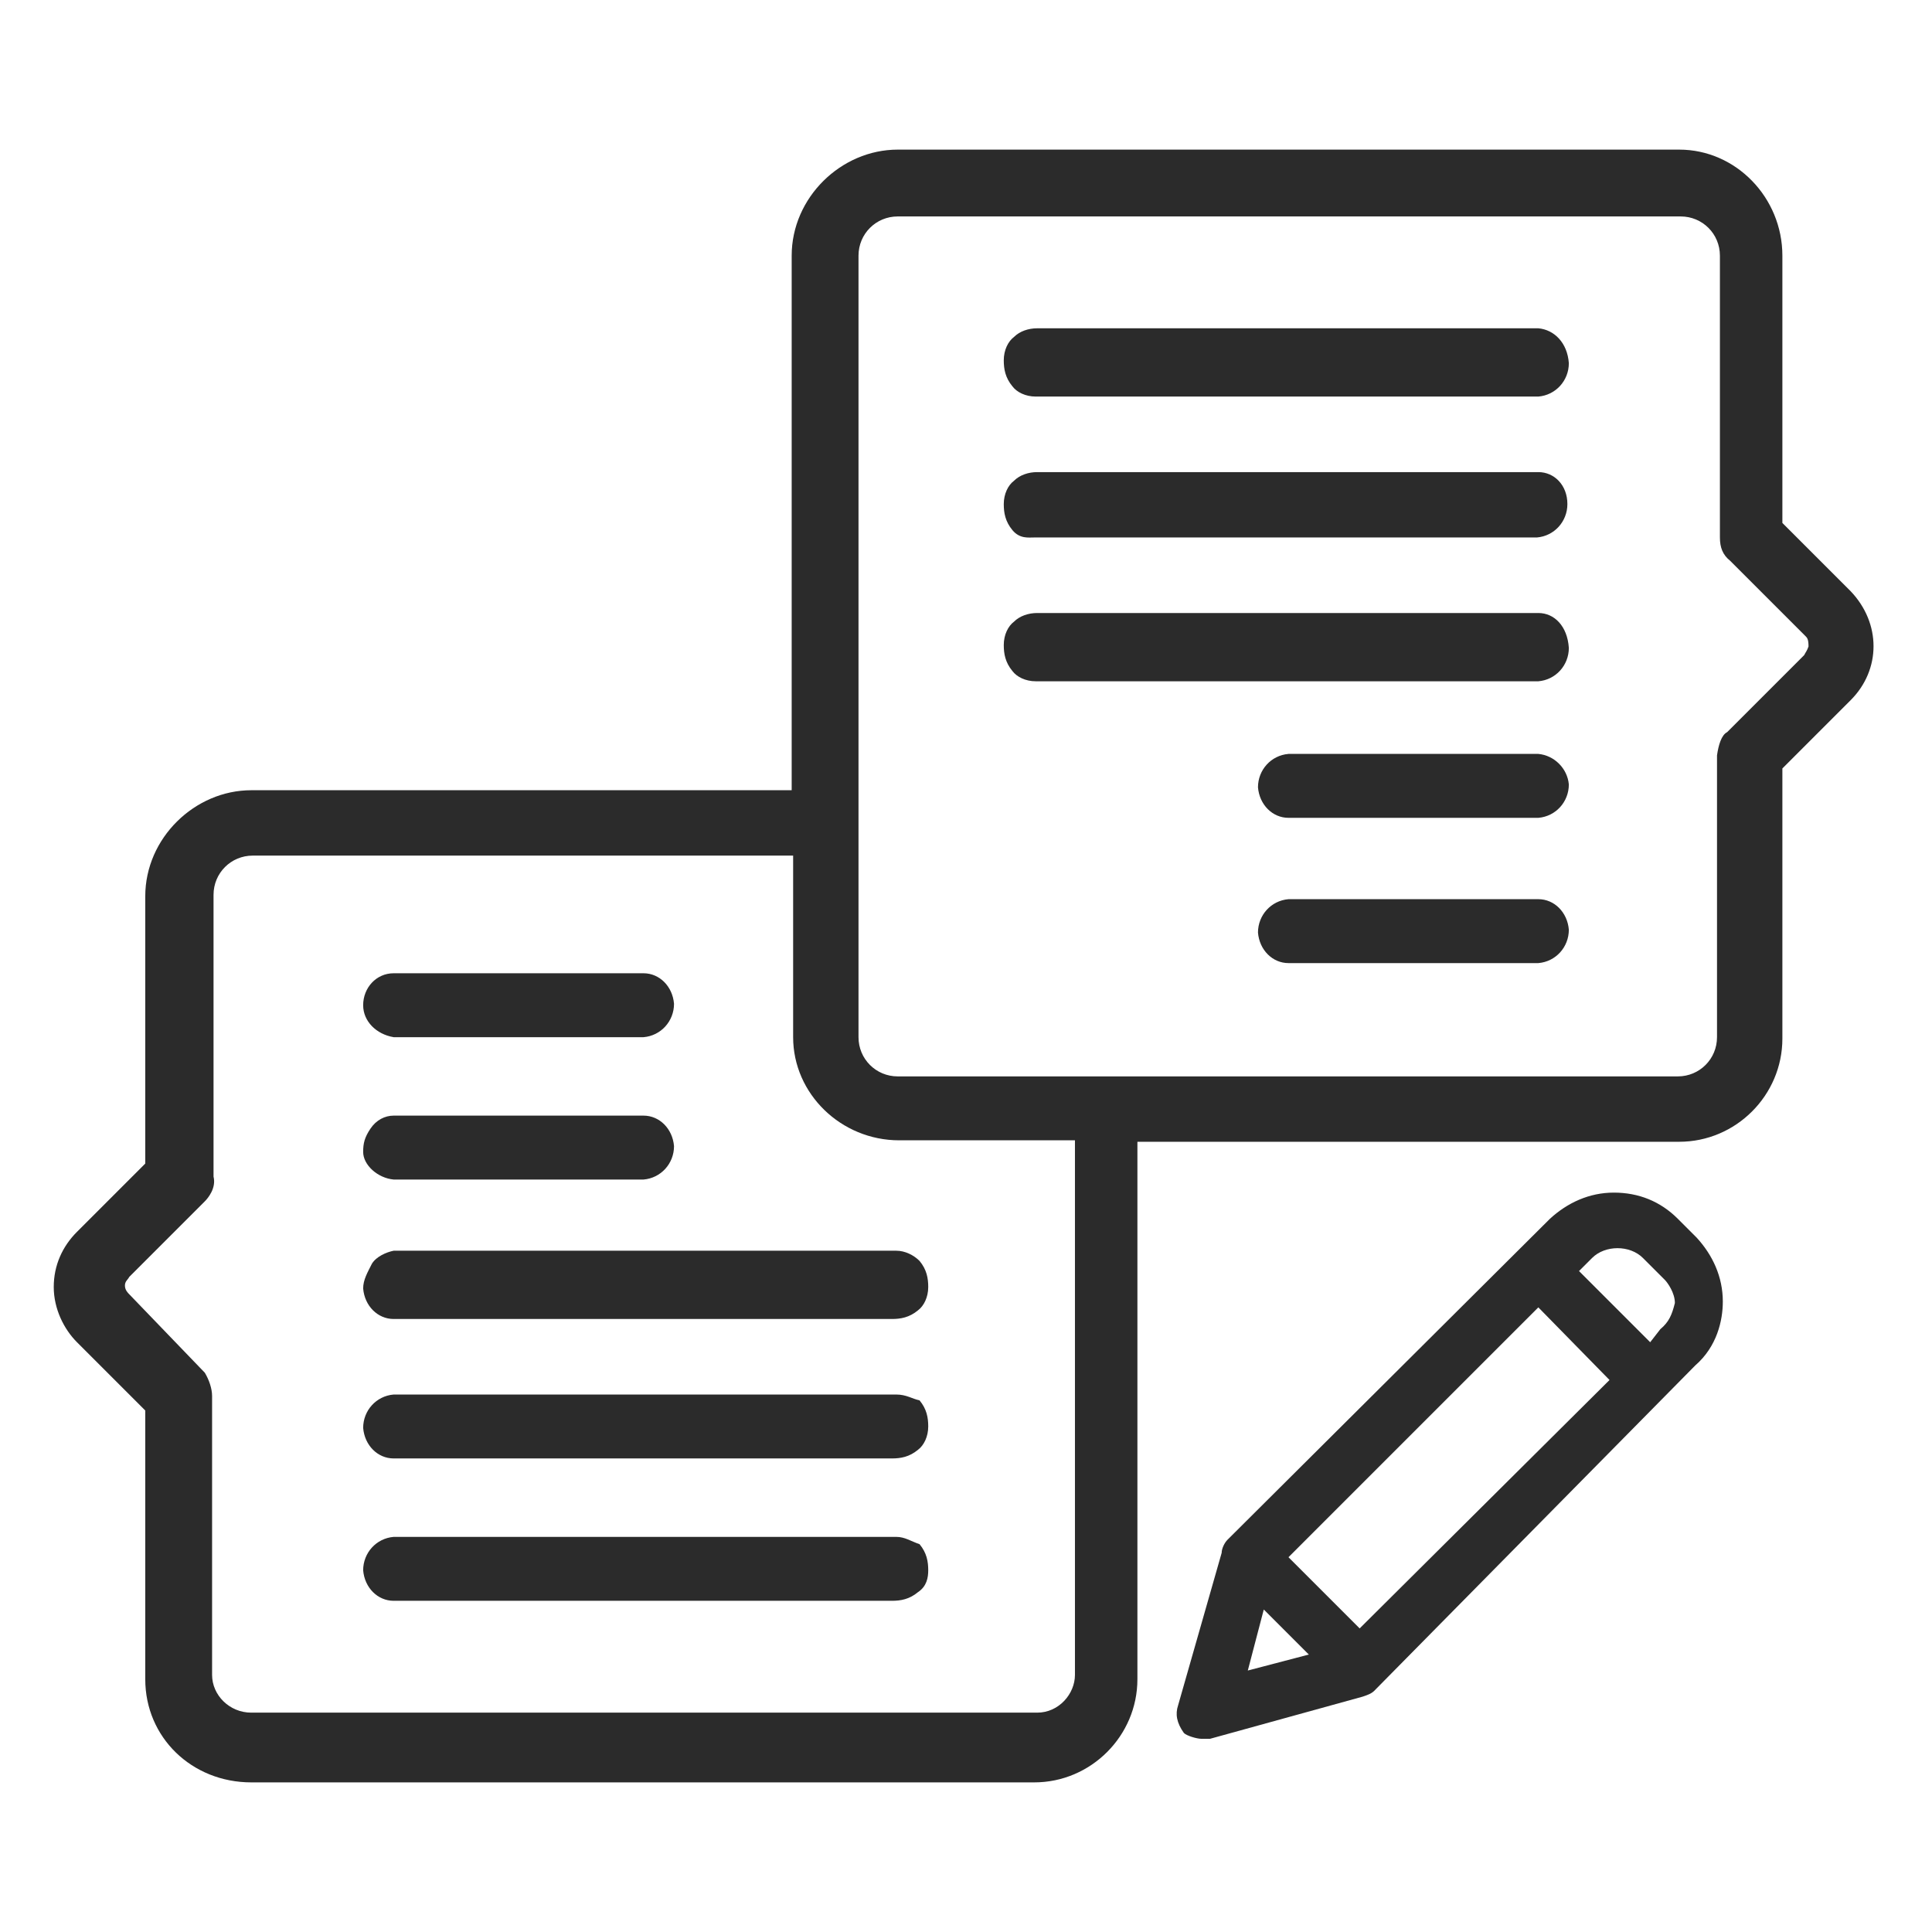
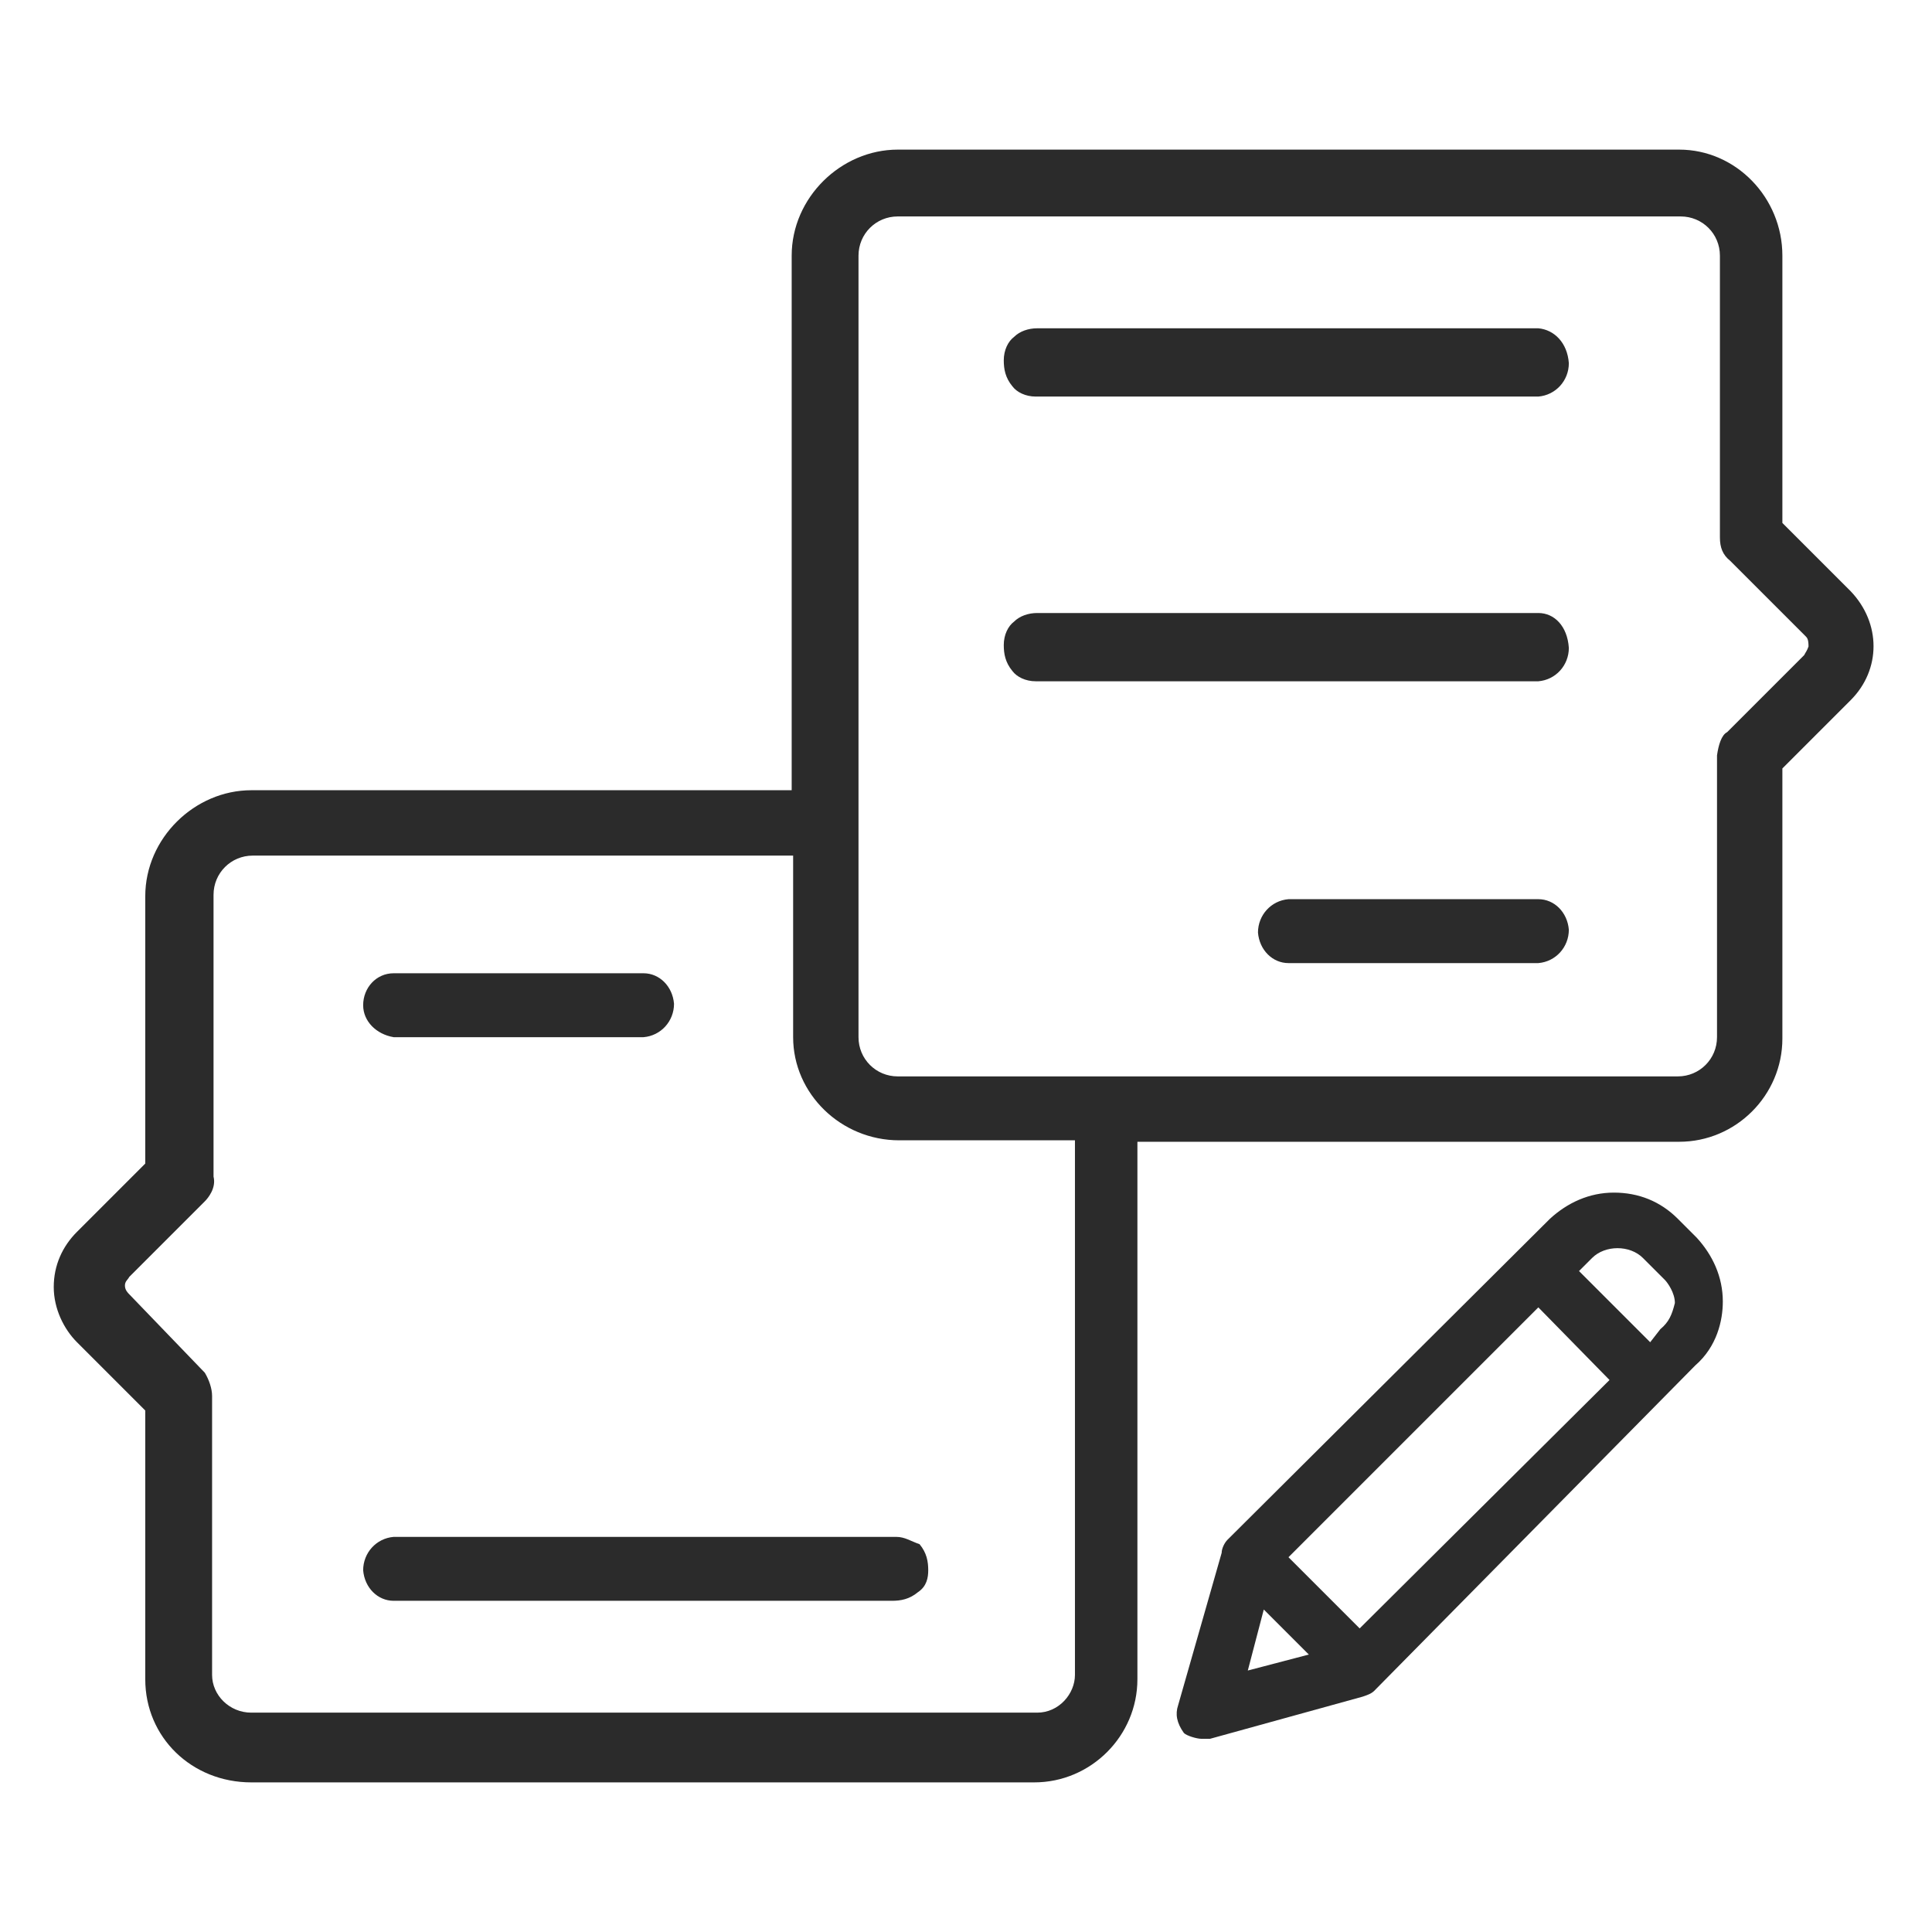
<svg xmlns="http://www.w3.org/2000/svg" version="1.1" id="Layer_1" x="0px" y="0px" viewBox="0 0 133 133" style="enable-background:new 0 0 133 133;" xml:space="preserve">
  <style type="text/css">
	.st0{fill:#2B2B2B;}
</style>
  <g>
    <path class="st0" d="M127.4,40.7l-4.7-4.7V17.6c0-4-3.2-7.3-7.1-7.3H61.8c-3.9,0-7.3,3.3-7.3,7.3v36.8H17.3c-3.9,0-7.3,3.3-7.3,7.3   v18.4l-4.7,4.7c-1,1-1.6,2.3-1.6,3.8s0.7,2.9,1.6,3.8l4.7,4.7v18.5c0,4,3.2,7.1,7.3,7.1h53.9c3.9,0,7.1-3.2,7.1-7.1V78.6h37.3   c3.9,0,7.1-3.2,7.1-7.1V52.9l4.7-4.7C129.5,46.1,129.5,42.9,127.4,40.7z M118.2,52v19.4c0,1.5-1.2,2.7-2.7,2.7H61.8   c-1.5,0-2.7-1.2-2.7-2.7V17.6c0-1.5,1.2-2.7,2.7-2.7h53.9c1.5,0,2.7,1.2,2.7,2.7V37c0,0.7,0.2,1.2,0.7,1.6l5.2,5.2   c0.1,0.1,0.2,0.2,0.2,0.7c-0.1,0.3-0.2,0.4-0.3,0.6c0,0,0,0-0.1,0.1l-5.2,5.2C118.5,50.6,118.3,51.3,118.2,52z M14.1,94.5l-5.2-5.4   c-0.1-0.1-0.3-0.3-0.3-0.6s0.2-0.4,0.3-0.6l5.2-5.2c0.2-0.2,0.8-0.9,0.6-1.7V61.6c0-1.5,1.2-2.7,2.7-2.7h37.2v12.5   c0,3.9,3.3,7.1,7.3,7.1h12.1v36.7l0,0v0.1l0,0c0,1.3-1.1,2.6-2.6,2.6H17.3c-1.5,0-2.7-1.2-2.7-2.6V96.1   C14.6,95.6,14.4,95,14.1,94.5z" />
    <path class="st0" d="M105.9,22.6H71.4c-0.6,0-1.2,0.2-1.6,0.6c-0.4,0.3-0.7,0.9-0.7,1.6c0,0.6,0.1,1.2,0.6,1.8   c0.3,0.4,0.9,0.7,1.6,0.7h34.6c1.2-0.1,2.1-1.1,2.1-2.3C107.9,23.6,107,22.7,105.9,22.6z" />
-     <path class="st0" d="M71.2,37h34.6c1.2-0.1,2.1-1.1,2.1-2.3c0-1.3-0.9-2.2-2-2.2H71.4c-0.6,0-1.2,0.2-1.6,0.6   c-0.4,0.3-0.7,0.9-0.7,1.6c0,0.6,0.1,1.2,0.6,1.8S70.8,37,71.2,37z" />
    <path class="st0" d="M105.9,42.2H71.4c-0.6,0-1.2,0.2-1.6,0.6c-0.4,0.3-0.7,0.9-0.7,1.6c0,0.6,0.1,1.2,0.6,1.8   c0.3,0.4,0.9,0.7,1.6,0.7h34.6c1.2-0.1,2.1-1.1,2.1-2.3C107.9,43.1,107,42.2,105.9,42.2z" />
-     <path class="st0" d="M105.9,51.9L105.9,51.9H88.7c-1.2,0.1-2.1,1.1-2.1,2.3c0.1,1.2,1,2.1,2.1,2.1h17.2c1.2-0.1,2.1-1.1,2.1-2.3   C107.9,52.9,107,52,105.9,51.9z" />
    <path class="st0" d="M105.9,61.9H88.7c-1.2,0.1-2.1,1.1-2.1,2.3c0.1,1.2,1,2.1,2.1,2.1h17.2c1.2-0.1,2.1-1.1,2.1-2.3   C107.9,62.8,107,61.9,105.9,61.9z" />
    <path class="st0" d="M27.1,71.4L27.1,71.4h17.2c1.2-0.1,2.1-1.1,2.1-2.3c-0.1-1.2-1-2.1-2.1-2.1H27.1C25.9,67,25,68,25,69.2   C25,70.3,25.9,71.2,27.1,71.4z" />
-     <path class="st0" d="M27.1,81.2L27.1,81.2h17.2c1.2-0.1,2.1-1.1,2.1-2.3c-0.1-1.2-1-2.1-2.1-2.1H27.1c-0.6,0-1.2,0.3-1.6,0.9   S25,78.7,25,79.3C25,80.2,26,81.1,27.1,81.2z" />
-     <path class="st0" d="M25.6,87c-0.3,0.6-0.6,1.1-0.6,1.7c0.1,1.2,1,2.1,2.1,2.1h34.3c0.6,0,1.2-0.1,1.8-0.6c0.4-0.3,0.7-0.9,0.7-1.6   c0-0.6-0.1-1.2-0.6-1.8c-0.4-0.4-1-0.7-1.6-0.7H27.1C26.6,86.2,25.9,86.5,25.6,87z" />
-     <path class="st0" d="M61.7,96H27.1c-1.2,0.1-2.1,1.1-2.1,2.3c0.1,1.2,1,2.1,2.1,2.1h34.3c0.6,0,1.2-0.1,1.8-0.6   c0.4-0.3,0.7-0.9,0.7-1.6c0-0.6-0.1-1.2-0.6-1.8C62.8,96.3,62.4,96,61.7,96z" />
    <path class="st0" d="M61.7,105.8H27.1c-1.2,0.1-2.1,1.1-2.1,2.3c0.1,1.2,1,2.1,2.1,2.1h34.3c0.6,0,1.2-0.1,1.8-0.6   c0.6-0.4,0.7-1,0.7-1.5c0-0.6-0.1-1.2-0.6-1.8C62.7,106.1,62.3,105.8,61.7,105.8z" />
    <path class="st0" d="M115.5,83.9L115.5,83.9c-1.2-1.2-2.7-1.8-4.4-1.8c-1.7,0-3.2,0.7-4.4,1.8l-22.2,22.1c-0.2,0.2-0.4,0.6-0.4,0.9   l-3,10.5c-0.2,0.6-0.1,1.2,0.4,1.9c0.2,0.2,0.9,0.4,1.2,0.4h0.6l10.5-2.9c0.3-0.1,0.6-0.2,0.8-0.4L116.7,94   c1.5-1.3,1.9-3.1,1.9-4.4c0-1.7-0.7-3.2-1.8-4.4L115.5,83.9z M90.1,113.9l-4.2,1.1l1.1-4.2L90.1,113.9z M110.8,95l-17.2,17.1   l-4.9-4.9L105.9,90L110.8,95z M115.3,89.7c-0.2,0.8-0.4,1.3-1,1.8l-0.7,0.9l-4.9-4.9l0.9-0.9c0.9-0.9,2.6-0.9,3.5,0l1.5,1.5   C114.8,88.3,115.3,89,115.3,89.7z" />
  </g>
</svg>